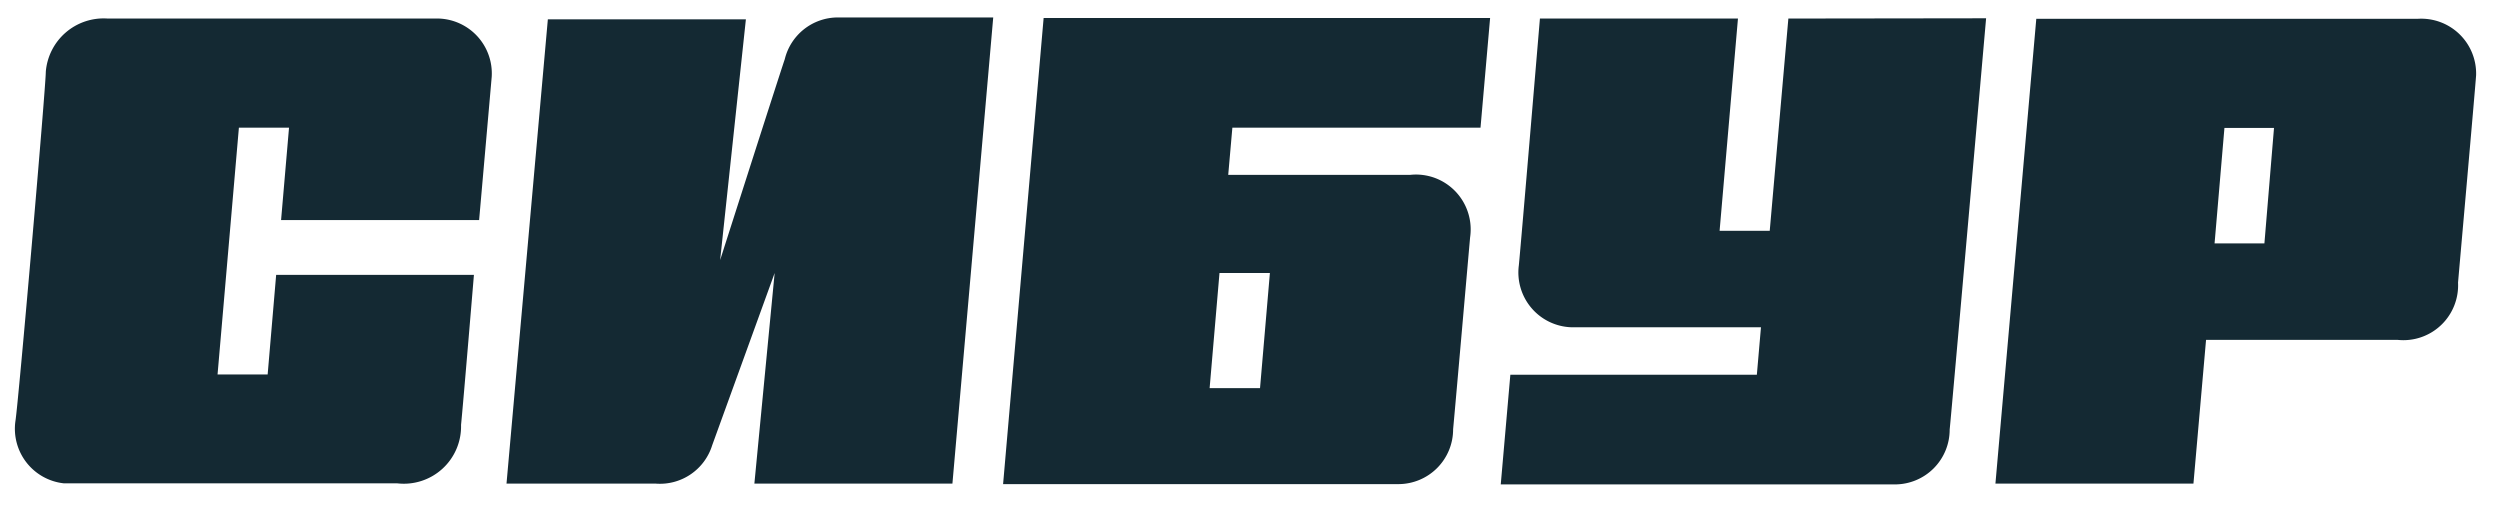
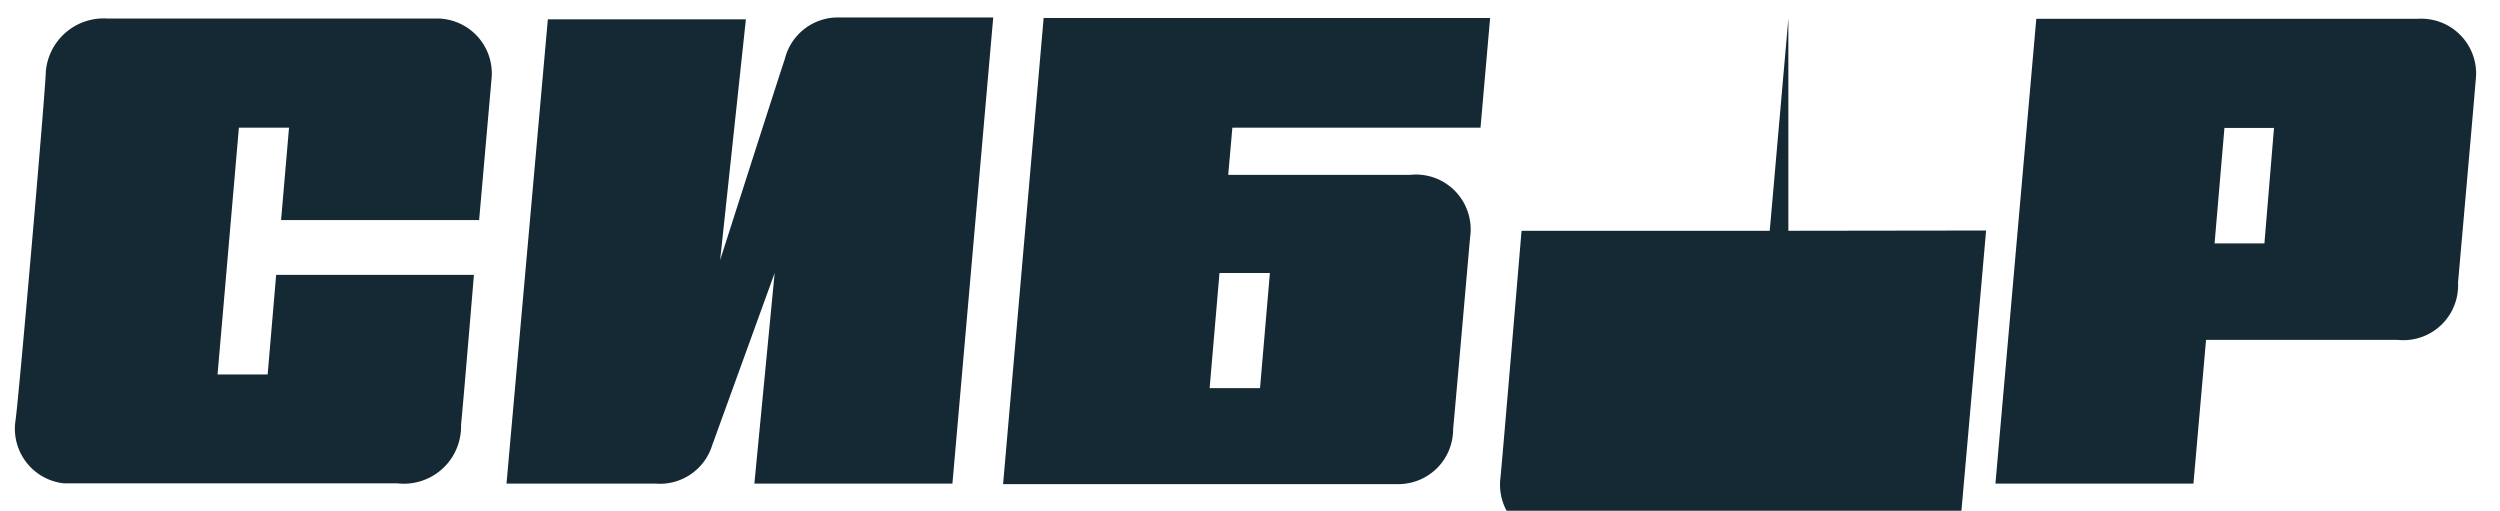
<svg xmlns="http://www.w3.org/2000/svg" width="93" height="19" fill="none">
-   <path d="M17.823 8.187s.428-4.855.469-5.335A2.043 2.043 0 0016.326.69H4.006a2.159 2.159 0 00-2.302 1.979c0 .57-1.019 12.321-1.13 12.994a2.042 2.042 0 001.792 2.316h12.4a2.13 2.13 0 002.385-2.173c.081-.795.479-5.58.479-5.58h-7.357l-.316 3.703H8.093l.794-9.18h1.865l-.296 3.438h7.367zM29.194 2.2c-.255.754-2.405 7.476-2.405 7.476L27.747.72H20.38l-1.538 17.27h5.543a2.036 2.036 0 002.109-1.428l2.323-6.406-.754 7.834h7.367L36.948.649H31.16a2.036 2.036 0 00-1.966 1.55zM66.527.69l-.693 7.895h-1.865L64.652.69h-7.367s-.703 8.364-.784 9.18a2.04 2.04 0 002.078 2.305h6.929l-.153 1.765h-9.17l-.357 4.08H70.49a2.037 2.037 0 002.038-2.04c.092-.898 1.355-15.3 1.355-15.3l-7.356.01zM85.754.7H75.75l-1.52 17.289h7.366l.469-5.345h7.132a2.035 2.035 0 002.099-1.272c.109-.273.158-.566.143-.86.05-.581.632-7.14.672-7.71A2.041 2.041 0 0089.932.7h-4.178zm-3.372 8.354l.367-4.295h1.844l-.357 4.295h-1.854zM45.69 6.504l.154-1.755h9.231l.357-4.08H38.823l-1.508 17.34h14.703a2.037 2.037 0 002.038-2.04c.102-1.091.55-6.222.632-7.14a2.042 2.042 0 00-1.31-2.21 2.036 2.036 0 00-.911-.115H45.69zm1.183 7.935h-1.875l.367-4.284h1.875l-.367 4.284z" fill="#142933" />
+   <path d="M17.823 8.187s.428-4.855.469-5.335A2.043 2.043 0 0016.326.69H4.006a2.159 2.159 0 00-2.302 1.979c0 .57-1.019 12.321-1.13 12.994a2.042 2.042 0 001.792 2.316h12.4a2.13 2.13 0 002.385-2.173c.081-.795.479-5.58.479-5.58h-7.357l-.316 3.703H8.093l.794-9.18h1.865l-.296 3.438h7.367zM29.194 2.2c-.255.754-2.405 7.476-2.405 7.476L27.747.72H20.38l-1.538 17.27h5.543a2.036 2.036 0 002.109-1.428l2.323-6.406-.754 7.834h7.367L36.948.649H31.16a2.036 2.036 0 00-1.966 1.55zM66.527.69l-.693 7.895h-1.865h-7.367s-.703 8.364-.784 9.18a2.04 2.04 0 002.078 2.305h6.929l-.153 1.765h-9.17l-.357 4.08H70.49a2.037 2.037 0 002.038-2.04c.092-.898 1.355-15.3 1.355-15.3l-7.356.01zM85.754.7H75.75l-1.52 17.289h7.366l.469-5.345h7.132a2.035 2.035 0 002.099-1.272c.109-.273.158-.566.143-.86.05-.581.632-7.14.672-7.71A2.041 2.041 0 0089.932.7h-4.178zm-3.372 8.354l.367-4.295h1.844l-.357 4.295h-1.854zM45.69 6.504l.154-1.755h9.231l.357-4.08H38.823l-1.508 17.34h14.703a2.037 2.037 0 002.038-2.04c.102-1.091.55-6.222.632-7.14a2.042 2.042 0 00-1.31-2.21 2.036 2.036 0 00-.911-.115H45.69zm1.183 7.935h-1.875l.367-4.284h1.875l-.367 4.284z" fill="#142933" />
</svg>